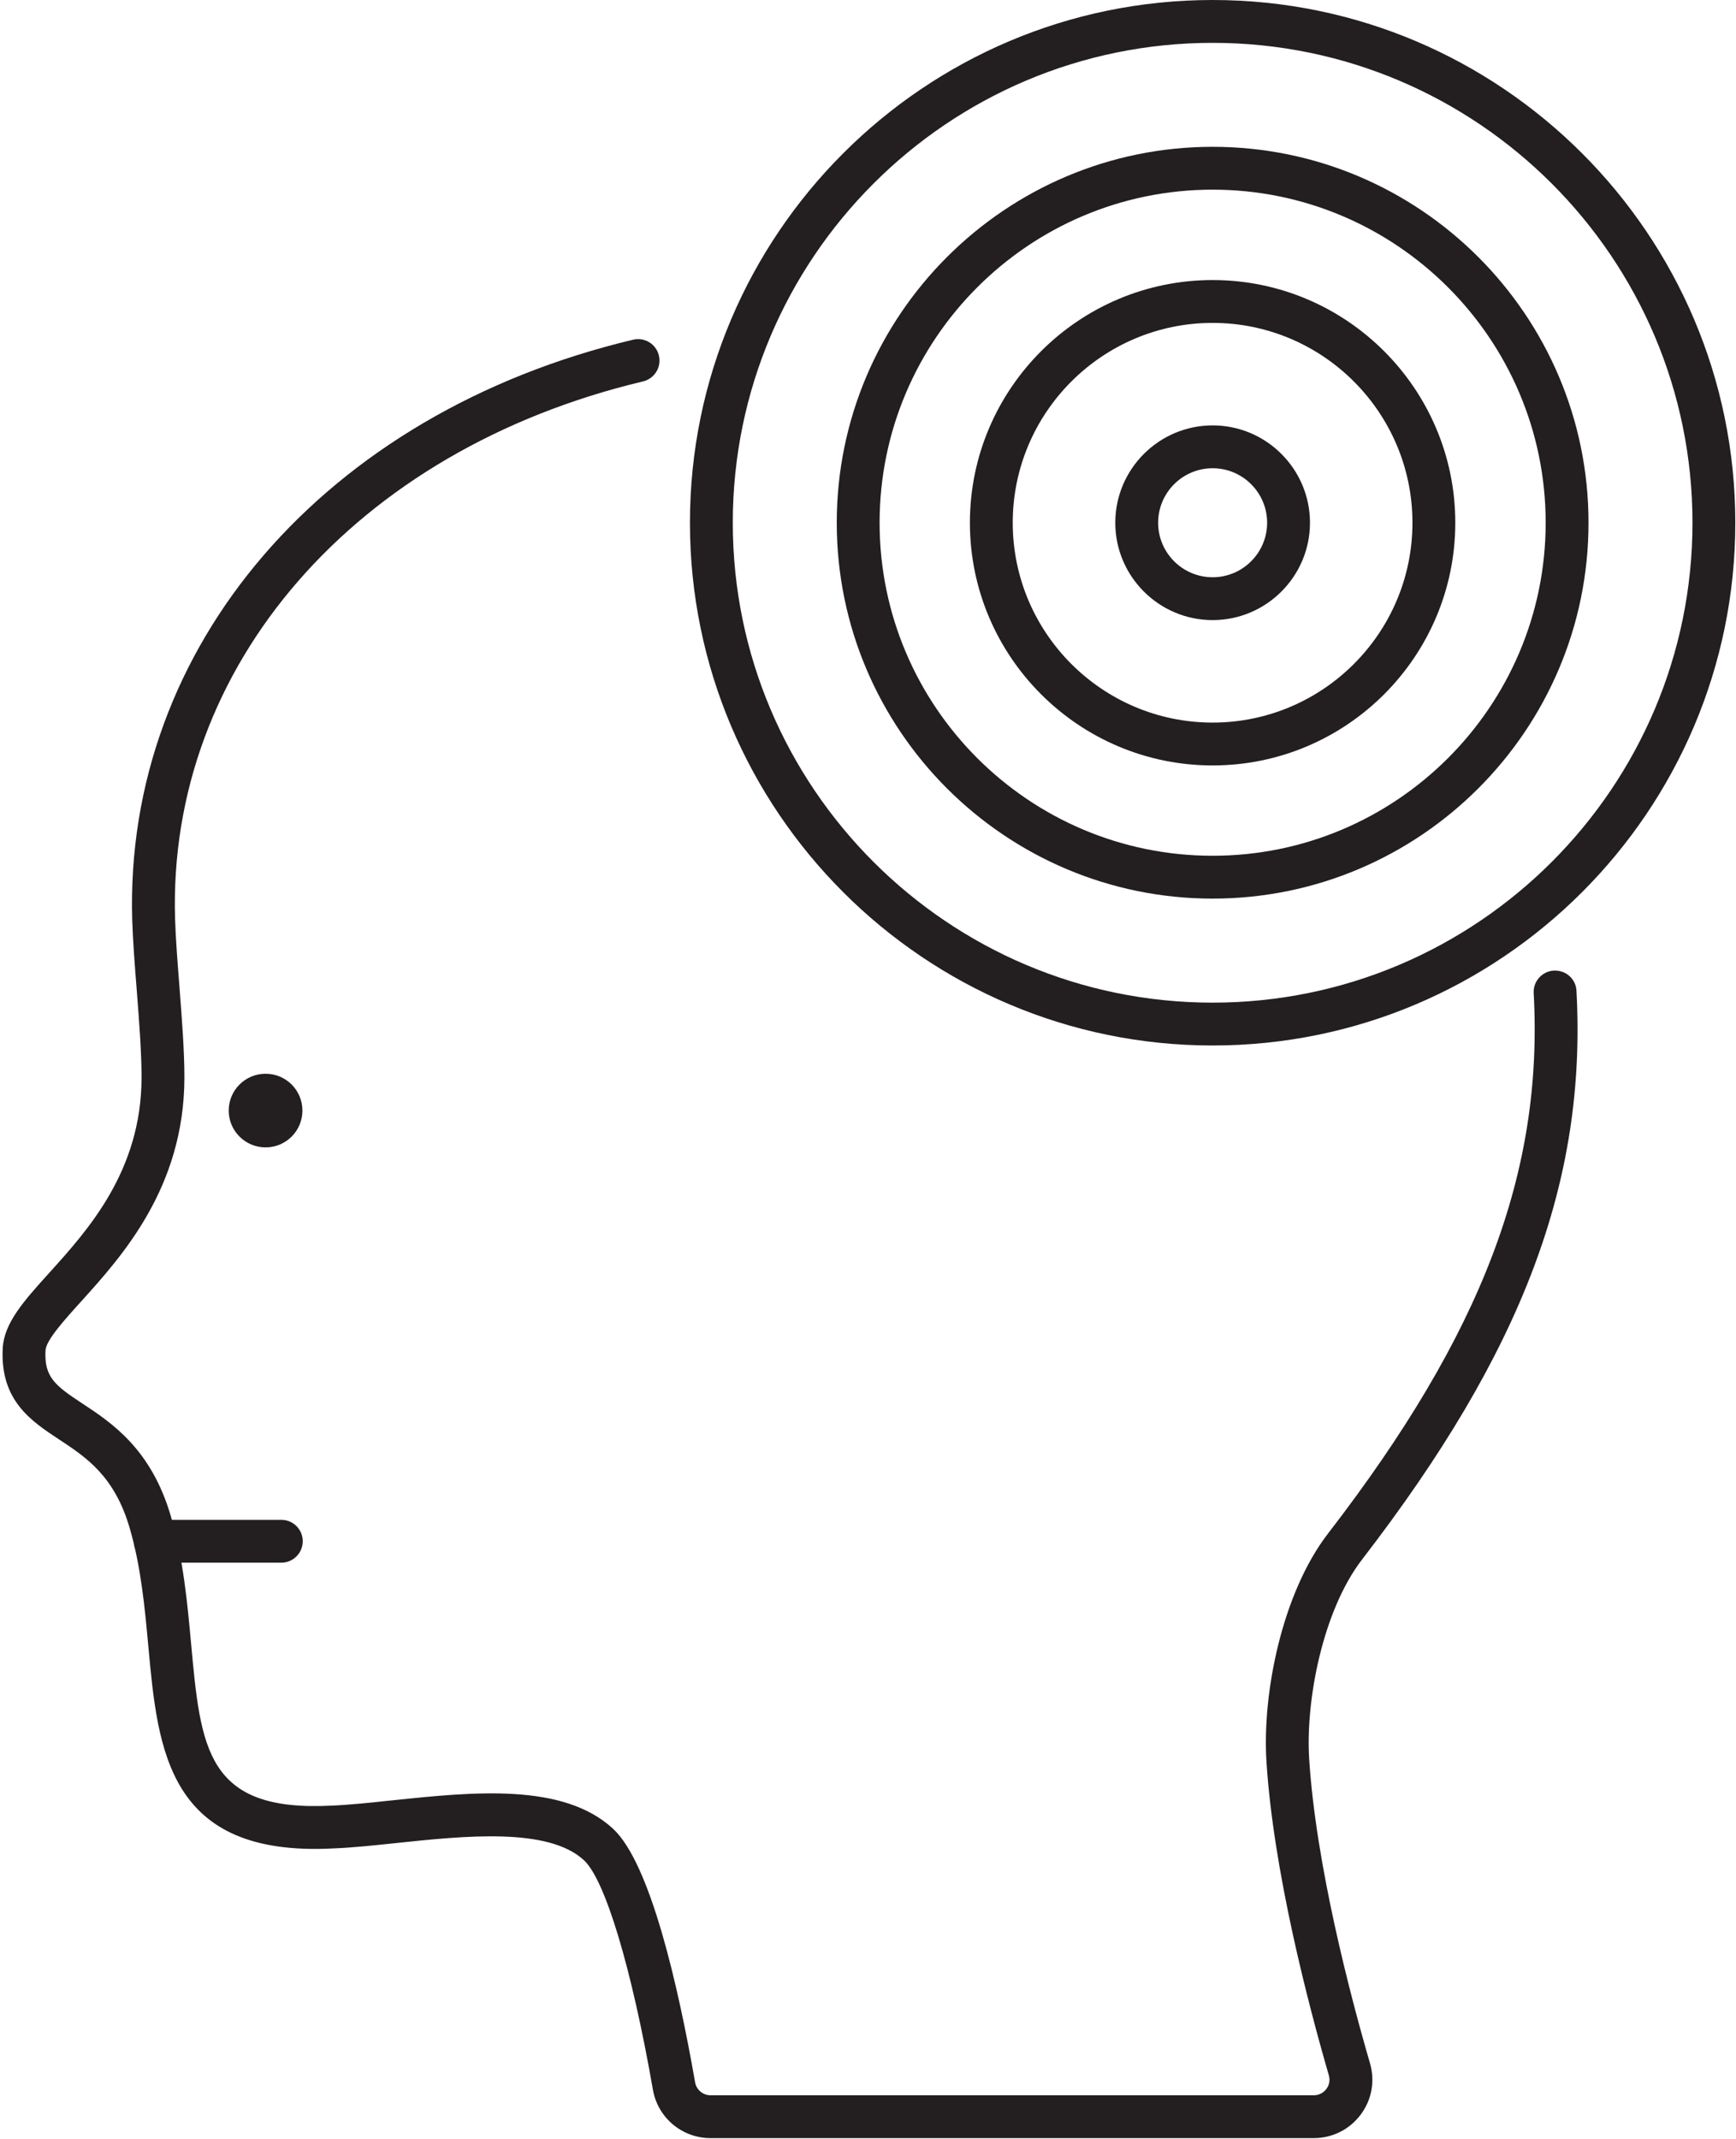
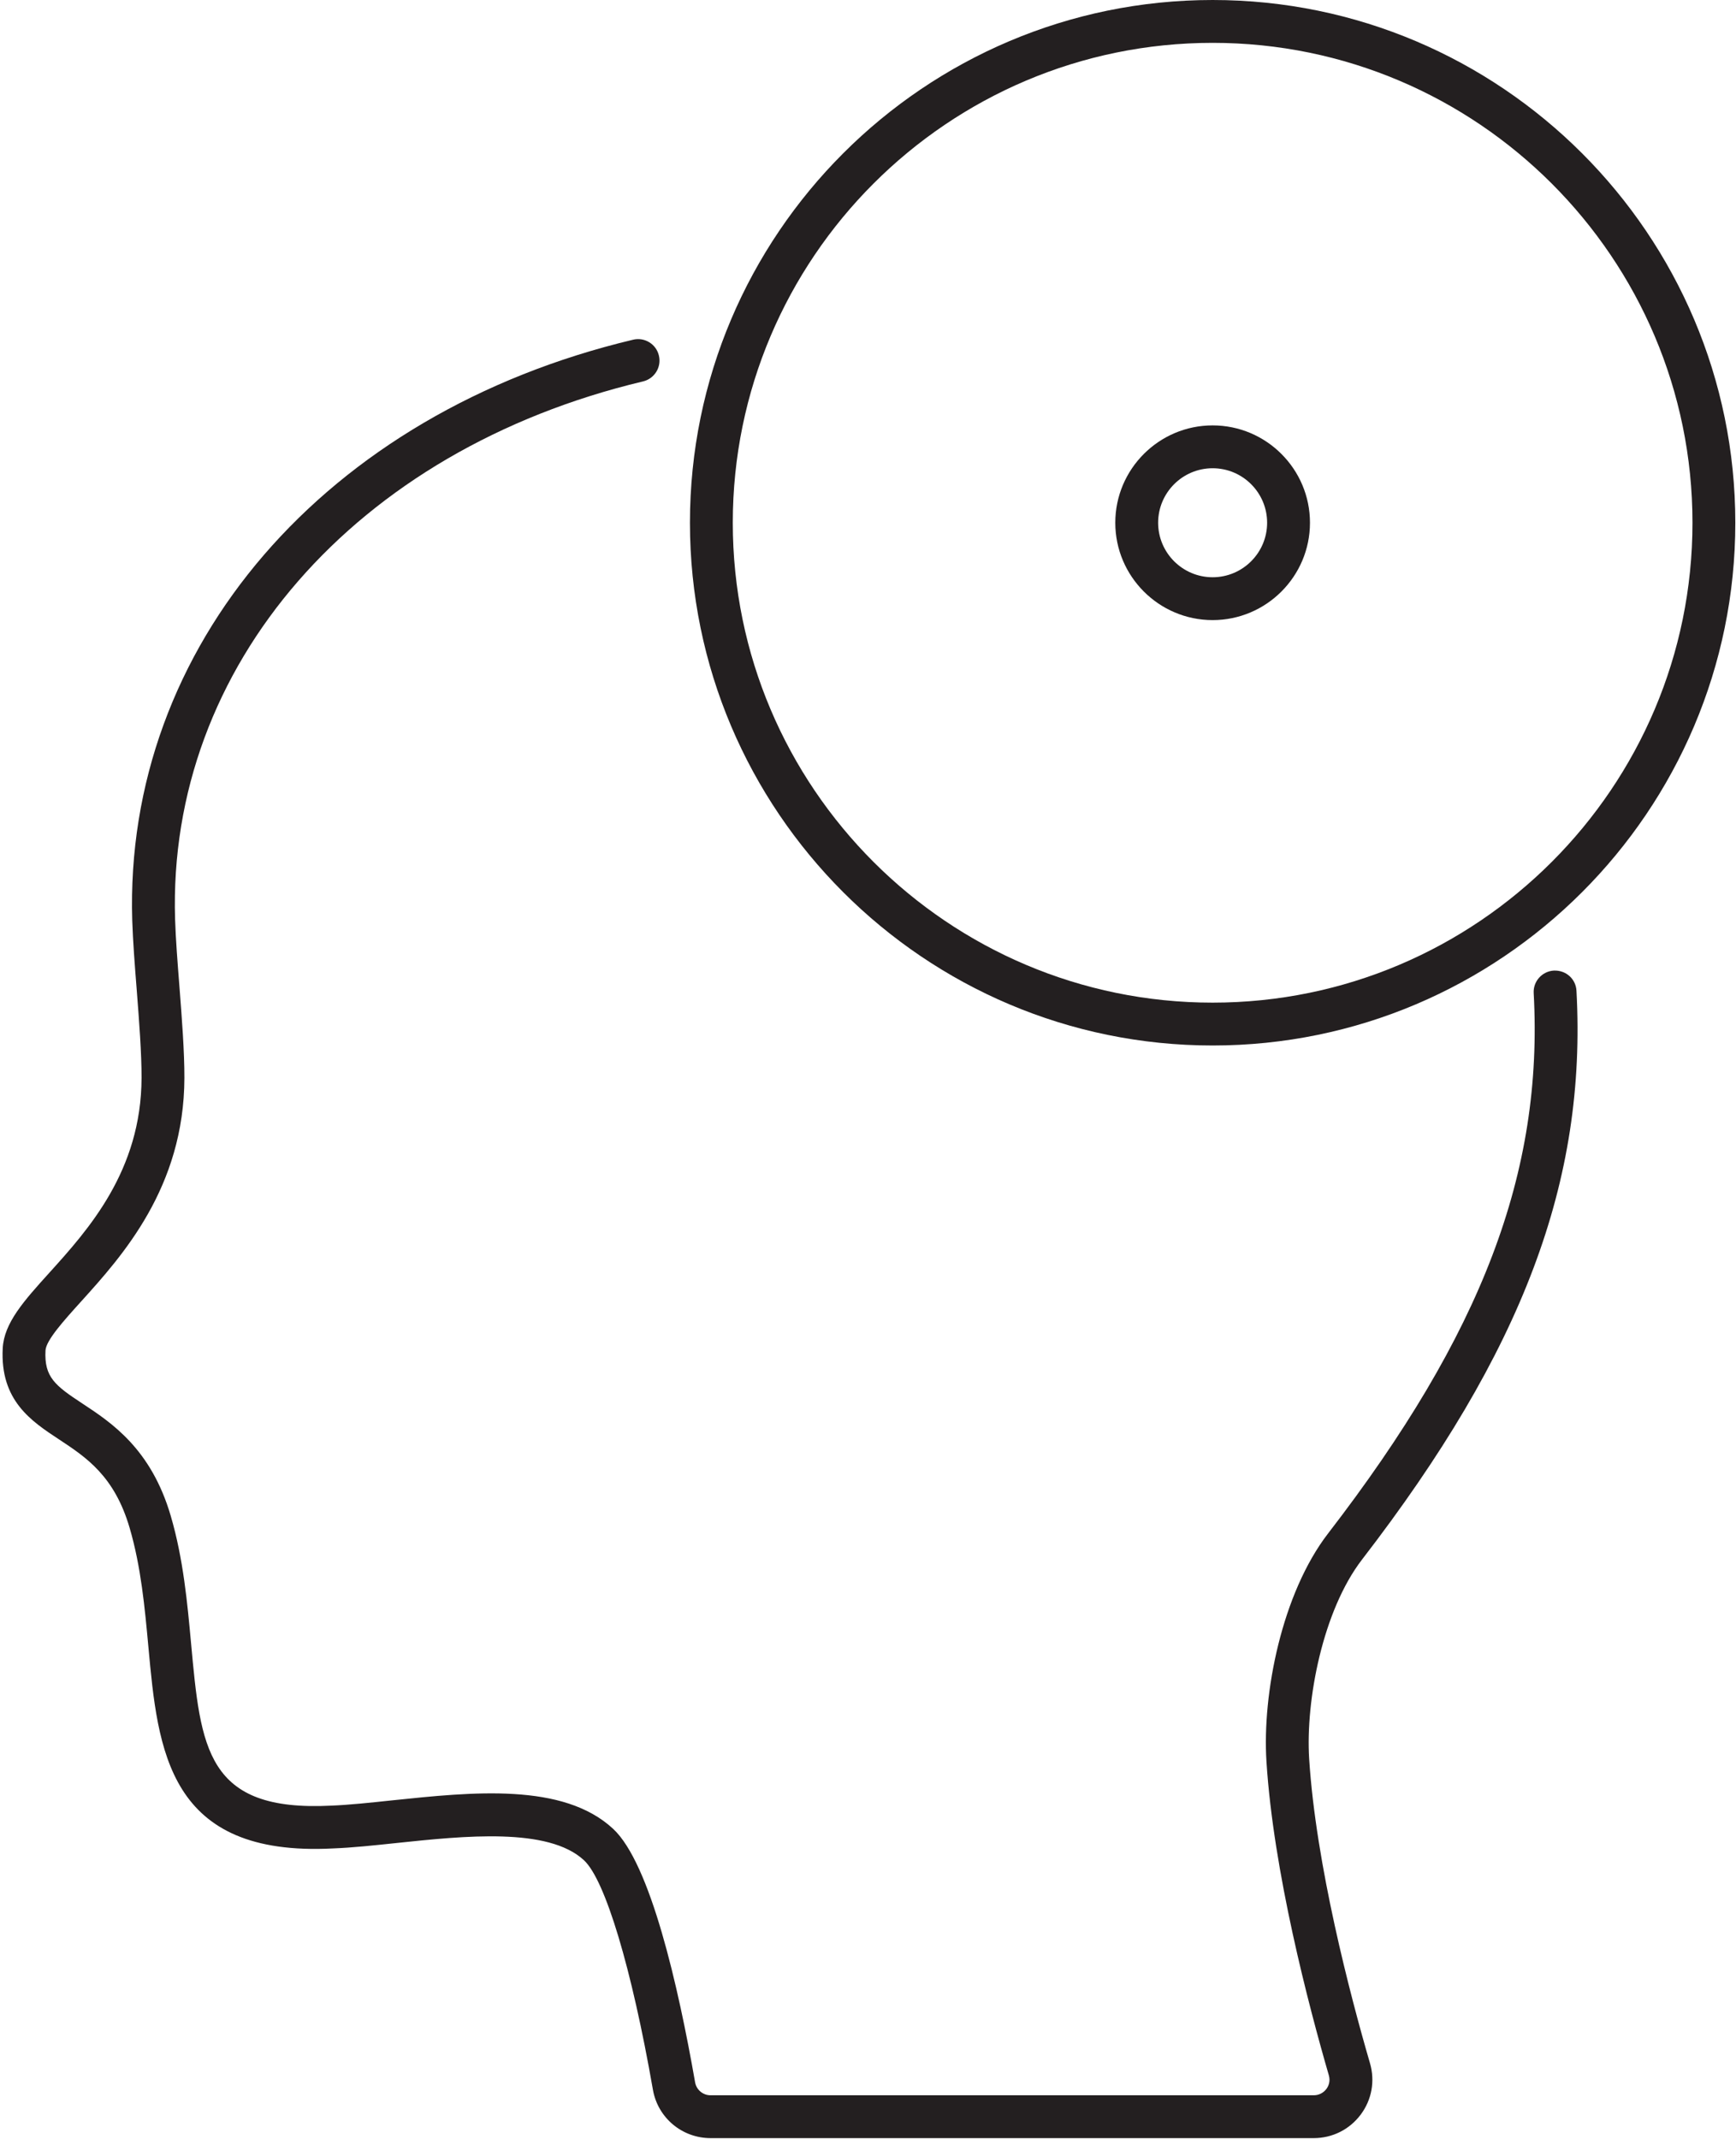
<svg xmlns="http://www.w3.org/2000/svg" height="124.8" preserveAspectRatio="xMidYMid meet" version="1.0" viewBox="17.9 1.5 101.3 124.8" width="101.3" zoomAndPan="magnify">
  <g fill="#231f20" id="change1_1">
    <path d="M 94.559 126.25 L 59.363 126.25 C 57.699 126.25 56.285 125.062 56 123.43 C 54.758 116.32 53.215 111.188 51.977 110.039 C 49.891 108.098 44.988 108.617 41.047 109.031 C 39.719 109.172 38.469 109.305 37.344 109.348 C 27.691 109.855 27.113 103.617 26.559 97.59 C 26.348 95.289 26.129 92.914 25.465 90.648 C 24.578 87.617 22.934 86.531 21.34 85.48 C 19.727 84.418 17.898 83.215 18.059 80.164 C 18.137 78.688 19.297 77.398 20.77 75.77 C 23.039 73.258 26.148 69.82 26.16 64.383 C 26.164 62.969 26.02 61.086 25.879 59.266 C 25.762 57.793 25.656 56.406 25.617 55.215 C 25.121 39.223 36.863 25.602 54.844 21.32 C 55.512 21.16 56.191 21.574 56.348 22.246 C 56.512 22.918 56.094 23.594 55.422 23.754 C 38.633 27.75 27.656 40.363 28.117 55.137 C 28.152 56.27 28.258 57.633 28.371 59.07 C 28.516 60.941 28.664 62.879 28.66 64.391 C 28.645 70.785 25.023 74.793 22.625 77.445 C 21.621 78.555 20.586 79.703 20.555 80.293 C 20.473 81.852 21.117 82.344 22.715 83.395 C 24.406 84.508 26.719 86.035 27.863 89.945 C 28.598 92.445 28.836 95.055 29.047 97.359 C 29.613 103.512 29.926 107.223 37.23 106.852 C 38.285 106.809 39.5 106.68 40.785 106.543 C 45.461 106.055 50.762 105.492 53.68 108.207 C 55.848 110.223 57.477 117.363 58.461 122.996 C 58.539 123.434 58.918 123.75 59.363 123.75 L 94.559 123.75 C 94.852 123.75 95.121 123.617 95.297 123.383 C 95.398 123.25 95.551 122.965 95.441 122.586 C 94.258 118.508 92.207 110.703 91.801 104.277 C 91.547 100.312 92.703 94.465 95.398 90.969 C 104.379 79.32 107.965 69.895 107.395 59.445 C 107.355 58.758 107.887 58.168 108.574 58.129 C 109.285 58.102 109.855 58.621 109.891 59.309 C 110.496 70.406 106.754 80.332 97.379 92.492 C 95.086 95.469 94.078 100.707 94.293 104.121 C 94.688 110.305 96.684 117.906 97.844 121.887 C 98.145 122.926 97.945 124.02 97.297 124.883 C 96.645 125.75 95.648 126.25 94.559 126.25" fill="inherit" />
-     <path d="M 34.316 92.676 L 26.961 92.676 C 26.27 92.676 25.711 92.113 25.711 91.426 C 25.711 90.734 26.27 90.176 26.961 90.176 L 34.316 90.176 C 35.008 90.176 35.566 90.734 35.566 91.426 C 35.566 92.113 35.008 92.676 34.316 92.676" fill="inherit" />
-     <path d="M 35.547 66.297 C 35.547 67.484 34.586 68.445 33.398 68.445 C 32.211 68.445 31.246 67.484 31.246 66.297 C 31.246 65.109 32.211 64.148 33.398 64.148 C 34.586 64.148 35.547 65.109 35.547 66.297" fill="inherit" />
-     <path d="M 88.66 12.566 C 77.945 12.566 69.227 21.285 69.227 32 C 69.227 42.715 77.945 51.43 88.66 51.43 C 99.375 51.43 108.094 42.715 108.094 32 C 108.094 21.285 99.375 12.566 88.66 12.566 Z M 88.66 53.93 C 76.566 53.93 66.727 44.094 66.727 32 C 66.727 19.906 76.566 10.066 88.66 10.066 C 100.754 10.066 110.594 19.906 110.594 32 C 110.594 44.094 100.754 53.93 88.66 53.93" fill="inherit" />
-     <path d="M 88.66 20.34 C 82.23 20.34 76.996 25.57 76.996 32 C 76.996 38.43 82.23 43.66 88.66 43.66 C 95.09 43.66 100.32 38.43 100.32 32 C 100.32 25.57 95.09 20.34 88.66 20.34 Z M 88.66 46.16 C 80.852 46.16 74.496 39.809 74.496 32 C 74.496 24.191 80.852 17.84 88.66 17.84 C 96.469 17.84 102.82 24.191 102.82 32 C 102.82 39.809 96.469 46.16 88.66 46.16" fill="inherit" />
    <path d="M 88.66 4 C 73.223 4 60.66 16.562 60.66 32 C 60.66 47.438 73.223 60 88.66 60 C 104.098 60 116.66 47.438 116.66 32 C 116.66 16.562 104.098 4 88.66 4 Z M 88.66 62.5 C 71.844 62.5 58.16 48.816 58.16 32 C 58.16 15.184 71.844 1.5 88.66 1.5 C 105.477 1.5 119.16 15.184 119.16 32 C 119.16 48.816 105.477 62.5 88.66 62.5" fill="inherit" />
    <path d="M 88.66 28.82 C 86.906 28.82 85.48 30.246 85.48 32 C 85.48 33.754 86.906 35.18 88.66 35.18 C 90.414 35.18 91.84 33.754 91.84 32 C 91.84 30.246 90.414 28.82 88.66 28.82 Z M 88.66 37.68 C 85.531 37.68 82.98 35.133 82.98 32 C 82.98 28.867 85.531 26.32 88.66 26.32 C 91.789 26.32 94.34 28.867 94.34 32 C 94.34 35.133 91.789 37.68 88.66 37.68" fill="inherit" />
  </g>
</svg>